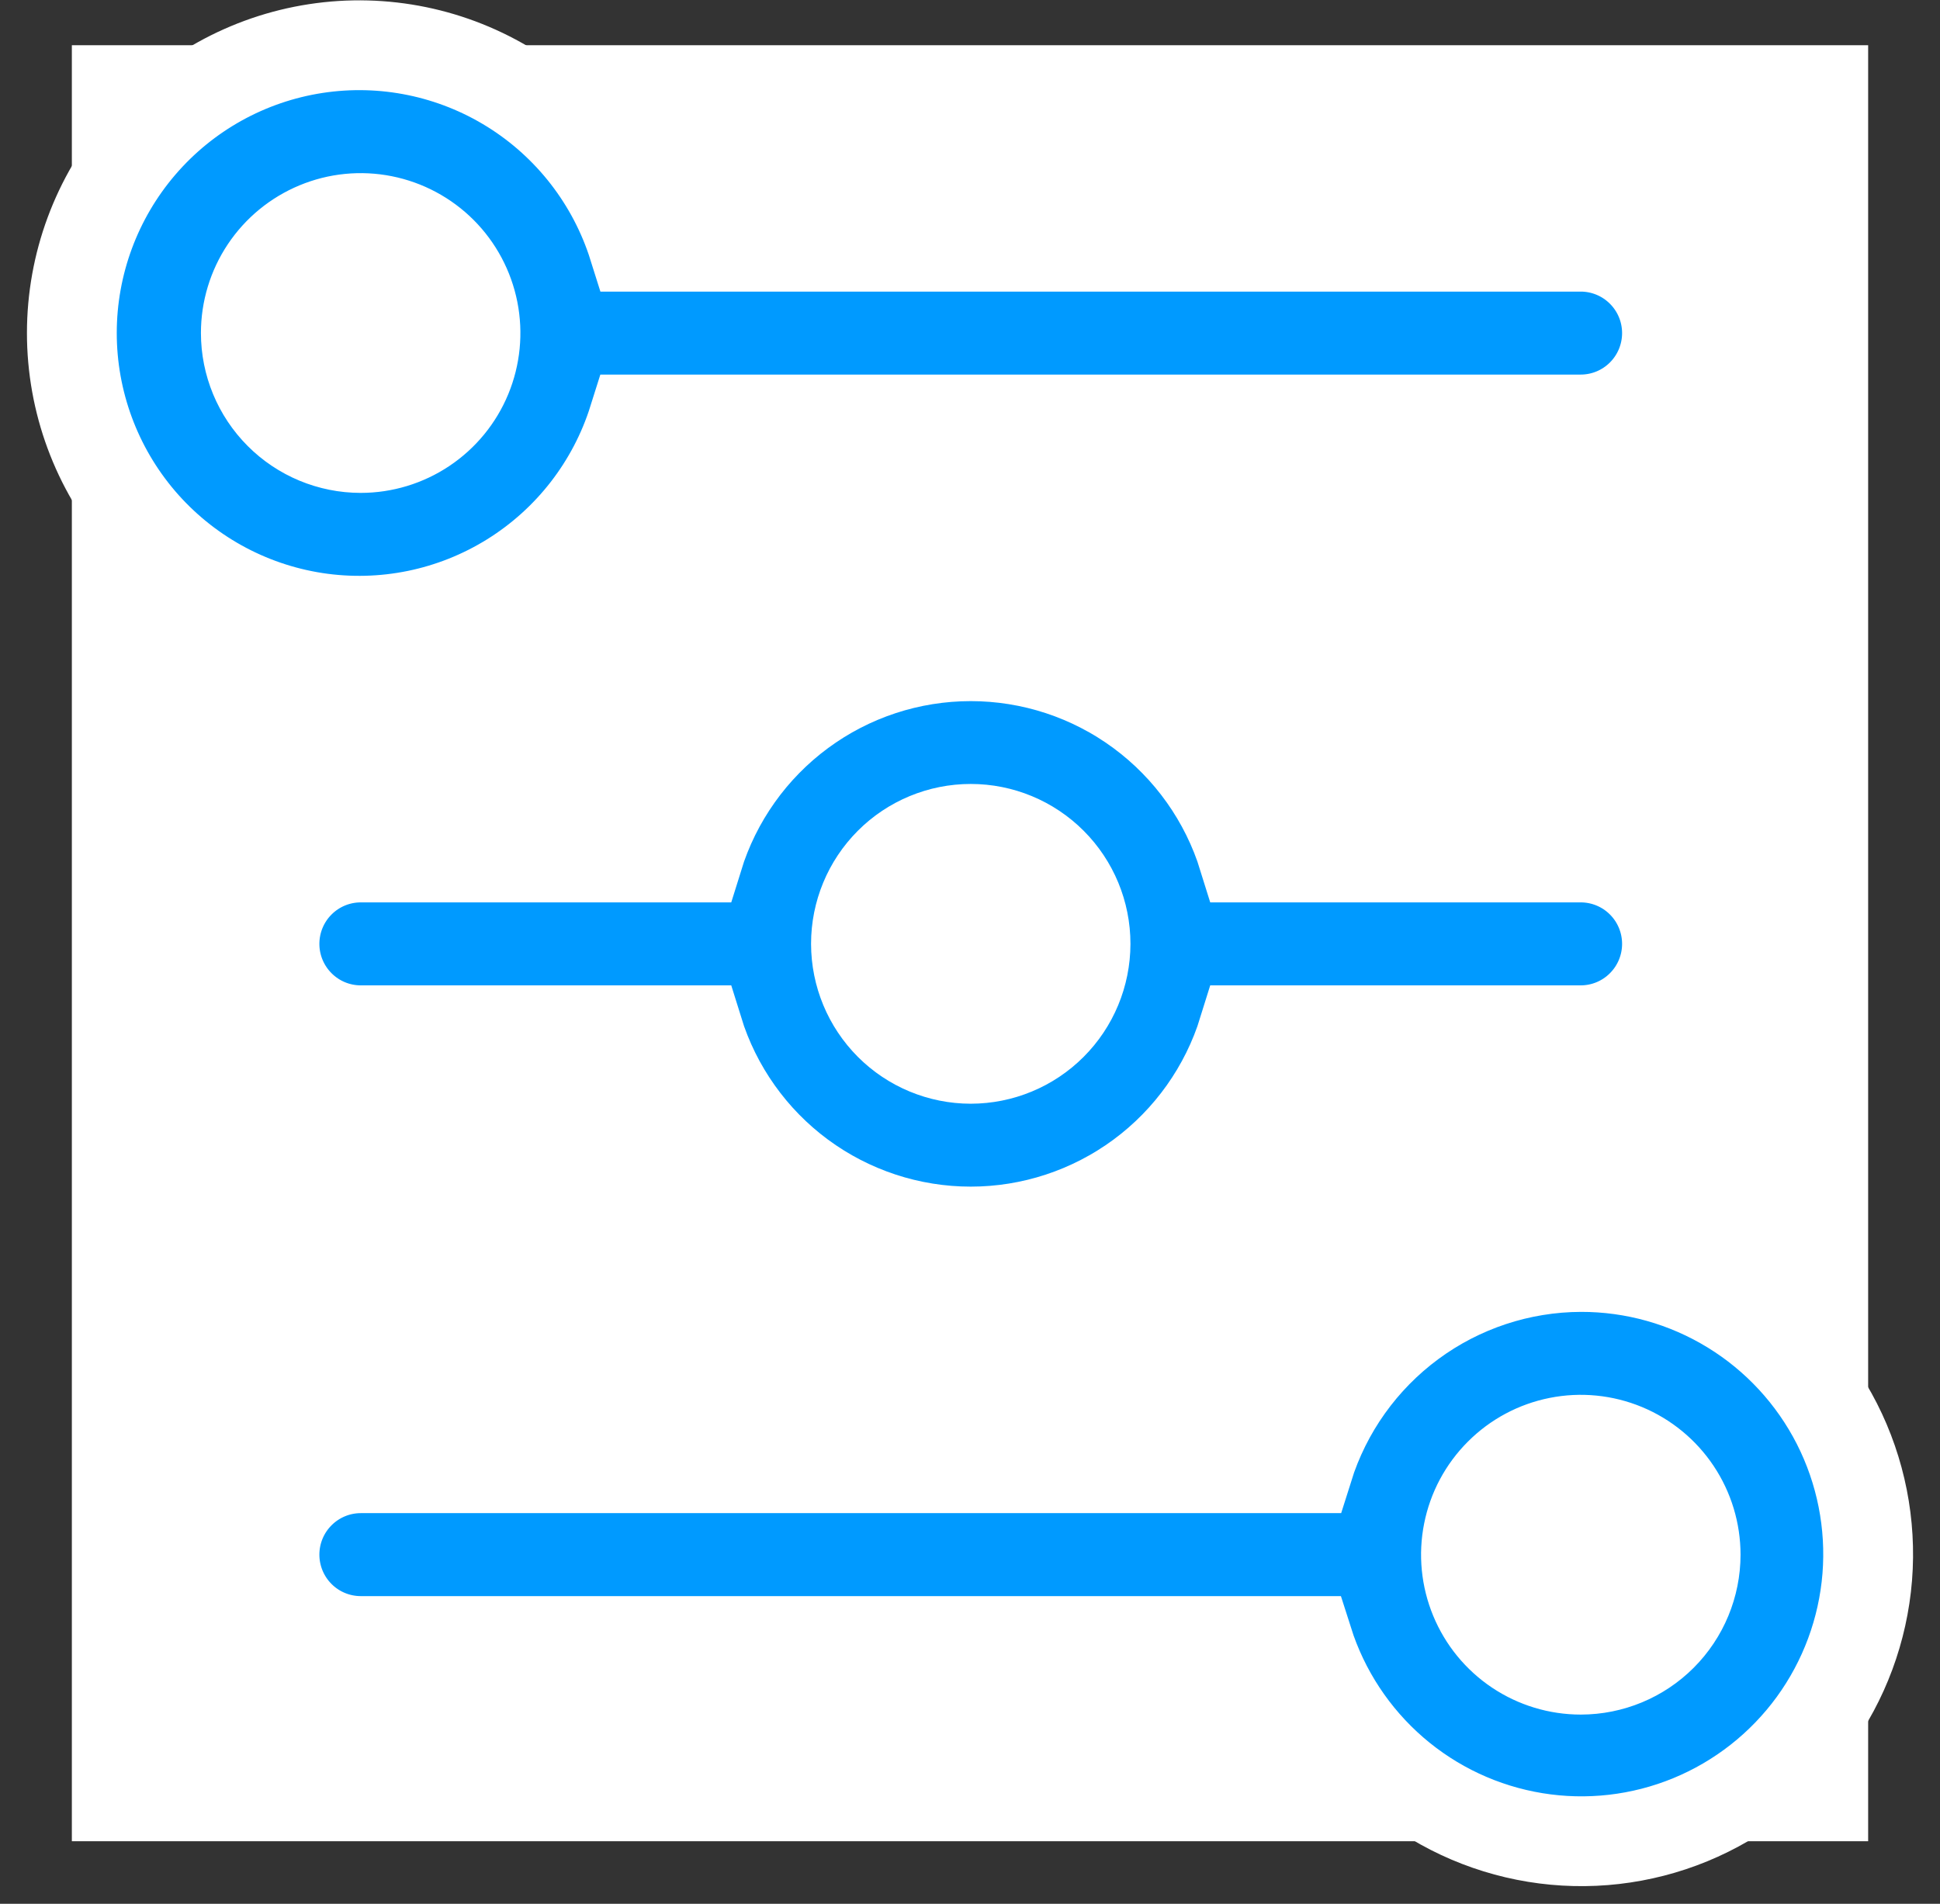
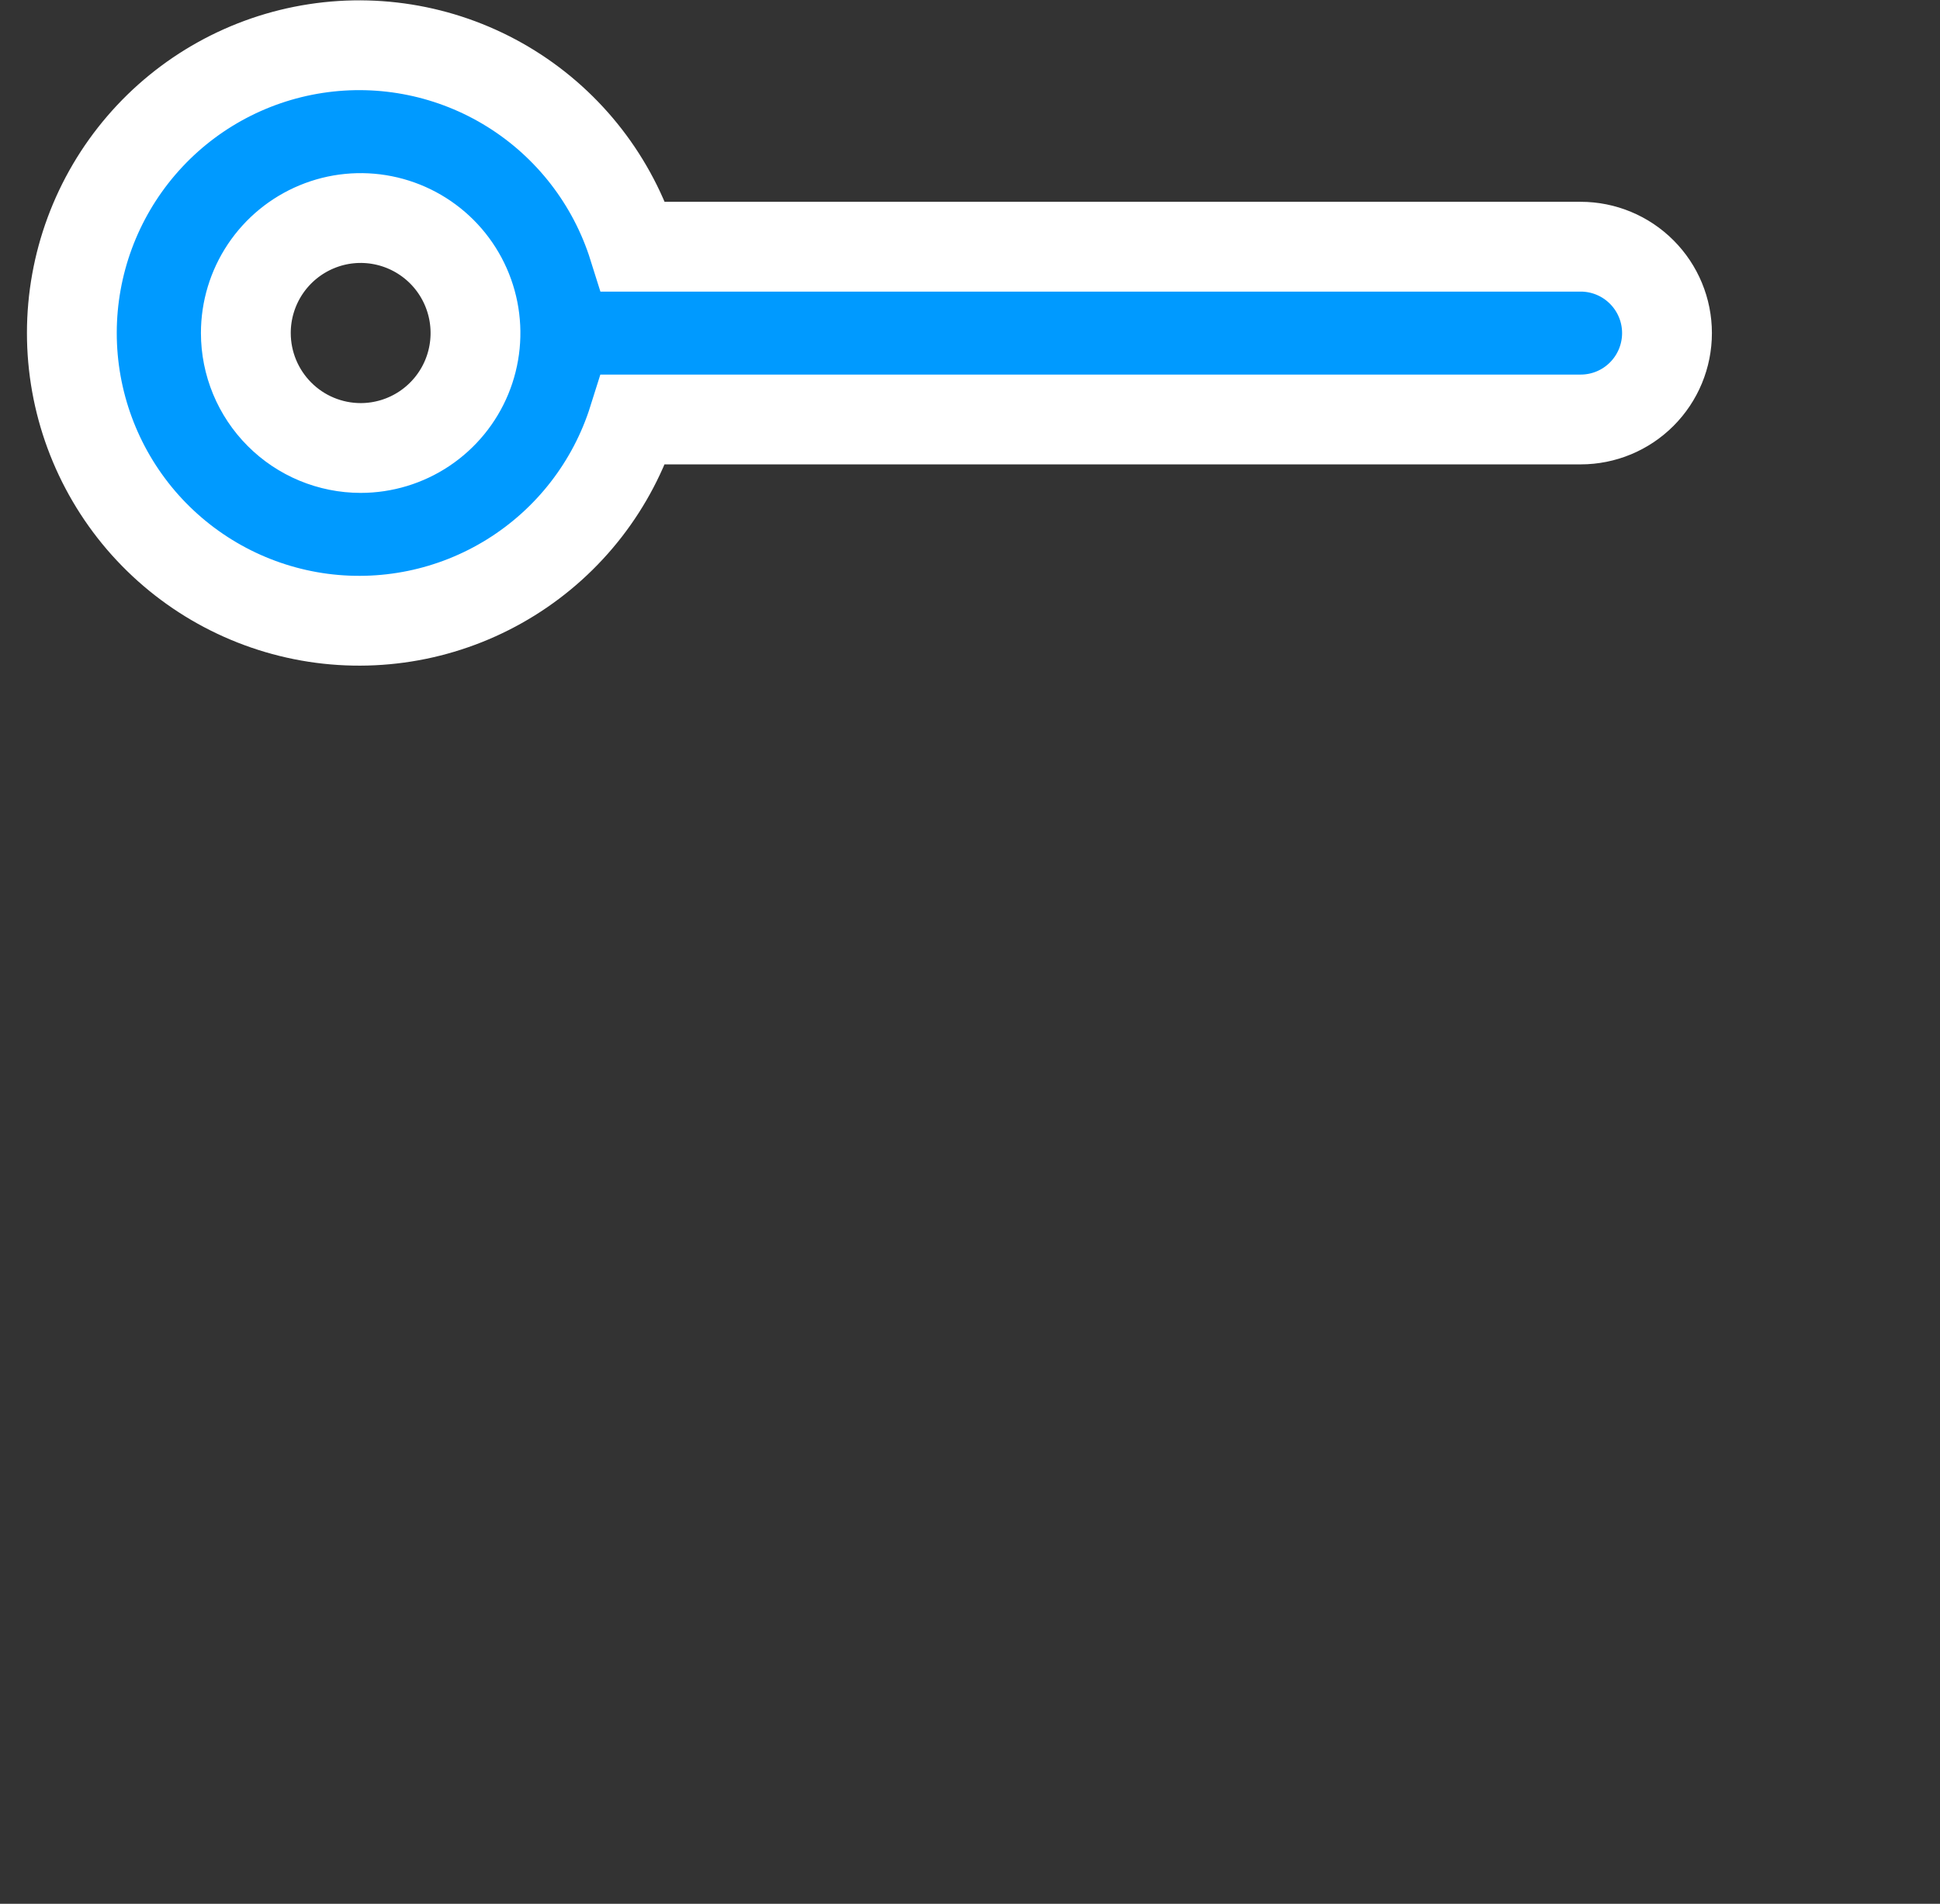
<svg xmlns="http://www.w3.org/2000/svg" width="54" height="53" viewBox="0 0 54 53" fill="none">
  <rect x="0" y="0" width="54" height="53" fill="#333333" stroke="none" />
-   <rect x="2" y="1.259" width="50" height="50" fill="white" />
  <path d="M17.628 11.678L43.999 11.678C44.636 11.678 45.247 11.425 45.697 10.974C46.148 10.523 46.401 9.911 46.401 9.273C46.401 8.635 46.148 8.024 45.697 7.573C45.247 7.122 44.636 6.868 43.999 6.868L17.63 6.868C17.057 5.043 15.851 3.483 14.229 2.471C12.607 1.459 10.677 1.062 8.788 1.352C6.899 1.642 5.176 2.599 3.931 4.051C2.686 5.503 2.001 7.353 2 9.267C1.999 11.181 2.683 13.032 3.926 14.485C5.17 15.937 6.892 16.896 8.781 17.188C10.67 17.479 12.6 17.084 14.223 16.073C15.846 15.063 17.054 13.504 17.628 11.678ZM6.843 9.27C6.843 8.637 7.031 8.018 7.382 7.492C7.734 6.966 8.233 6.556 8.817 6.314C9.401 6.071 10.044 6.008 10.664 6.132C11.284 6.256 11.853 6.561 12.3 7.008C12.747 7.456 13.051 8.027 13.174 8.647C13.297 9.268 13.234 9.912 12.992 10.497C12.75 11.082 12.34 11.581 11.814 11.933C11.289 12.284 10.671 12.472 10.039 12.472C9.191 12.471 8.378 12.134 7.779 11.533C7.18 10.933 6.843 10.119 6.843 9.27Z" fill="#009AFF" stroke="white" stroke-width="2.5" />
-   <path d="M44.002 35.272C42.307 35.278 40.658 35.824 39.294 36.831C37.929 37.839 36.92 39.255 36.413 40.875H10.042C9.405 40.875 8.794 41.129 8.344 41.58C7.893 42.031 7.64 42.642 7.64 43.28C7.64 43.918 7.893 44.53 8.344 44.981C8.794 45.432 9.405 45.685 10.042 45.685H36.41C36.857 47.093 37.684 48.349 38.8 49.315C39.917 50.281 41.278 50.917 42.734 51.155C44.19 51.393 45.683 51.222 47.048 50.661C48.412 50.1 49.595 49.172 50.465 47.979C51.334 46.786 51.857 45.375 51.975 43.902C52.092 42.43 51.8 40.954 51.131 39.637C50.461 38.321 49.441 37.216 48.182 36.446C46.924 35.675 45.477 35.269 44.002 35.272ZM44.002 46.483C43.37 46.483 42.752 46.296 42.226 45.944C41.7 45.592 41.291 45.092 41.049 44.507C40.807 43.922 40.743 43.279 40.867 42.658C40.99 42.037 41.294 41.467 41.742 41.019C42.188 40.571 42.758 40.266 43.378 40.143C43.998 40.019 44.641 40.083 45.225 40.325C45.809 40.568 46.308 40.978 46.659 41.504C47.011 42.031 47.198 42.65 47.198 43.283C47.197 44.131 46.86 44.945 46.261 45.545C45.662 46.145 44.849 46.482 44.002 46.483Z" fill="#009AFF" stroke="white" stroke-width="2.5" />
-   <path d="M43.999 23.872H34.609C34.108 22.249 33.1 20.829 31.735 19.821C30.369 18.812 28.717 18.269 27.02 18.269C25.324 18.269 23.672 18.812 22.306 19.821C20.941 20.829 19.933 22.249 19.432 23.872H10.042C9.405 23.872 8.794 24.125 8.344 24.576C7.893 25.027 7.64 25.639 7.64 26.277C7.64 26.915 7.893 27.526 8.344 27.977C8.794 28.429 9.405 28.682 10.042 28.682H19.432C19.933 30.305 20.941 31.725 22.306 32.733C23.672 33.741 25.324 34.285 27.02 34.285C28.717 34.285 30.369 33.741 31.735 32.733C33.1 31.725 34.108 30.305 34.609 28.682L43.999 28.682C44.636 28.682 45.247 28.429 45.697 27.977C46.148 27.526 46.401 26.915 46.401 26.277C46.401 25.639 46.148 25.027 45.697 24.576C45.247 24.125 44.636 23.872 43.999 23.872ZM27.02 29.477C26.174 29.476 25.362 29.139 24.764 28.54C24.165 27.94 23.828 27.128 23.826 26.28V26.277V26.274C23.826 25.425 24.163 24.612 24.762 24.012C25.361 23.412 26.174 23.075 27.021 23.075C27.868 23.075 28.681 23.412 29.28 24.012C29.879 24.612 30.216 25.425 30.216 26.274V26.277V26.28C30.214 27.128 29.877 27.941 29.278 28.54C28.679 29.14 27.867 29.476 27.02 29.477Z" fill="#009AFF" stroke="white" stroke-width="2.5" />
</svg>